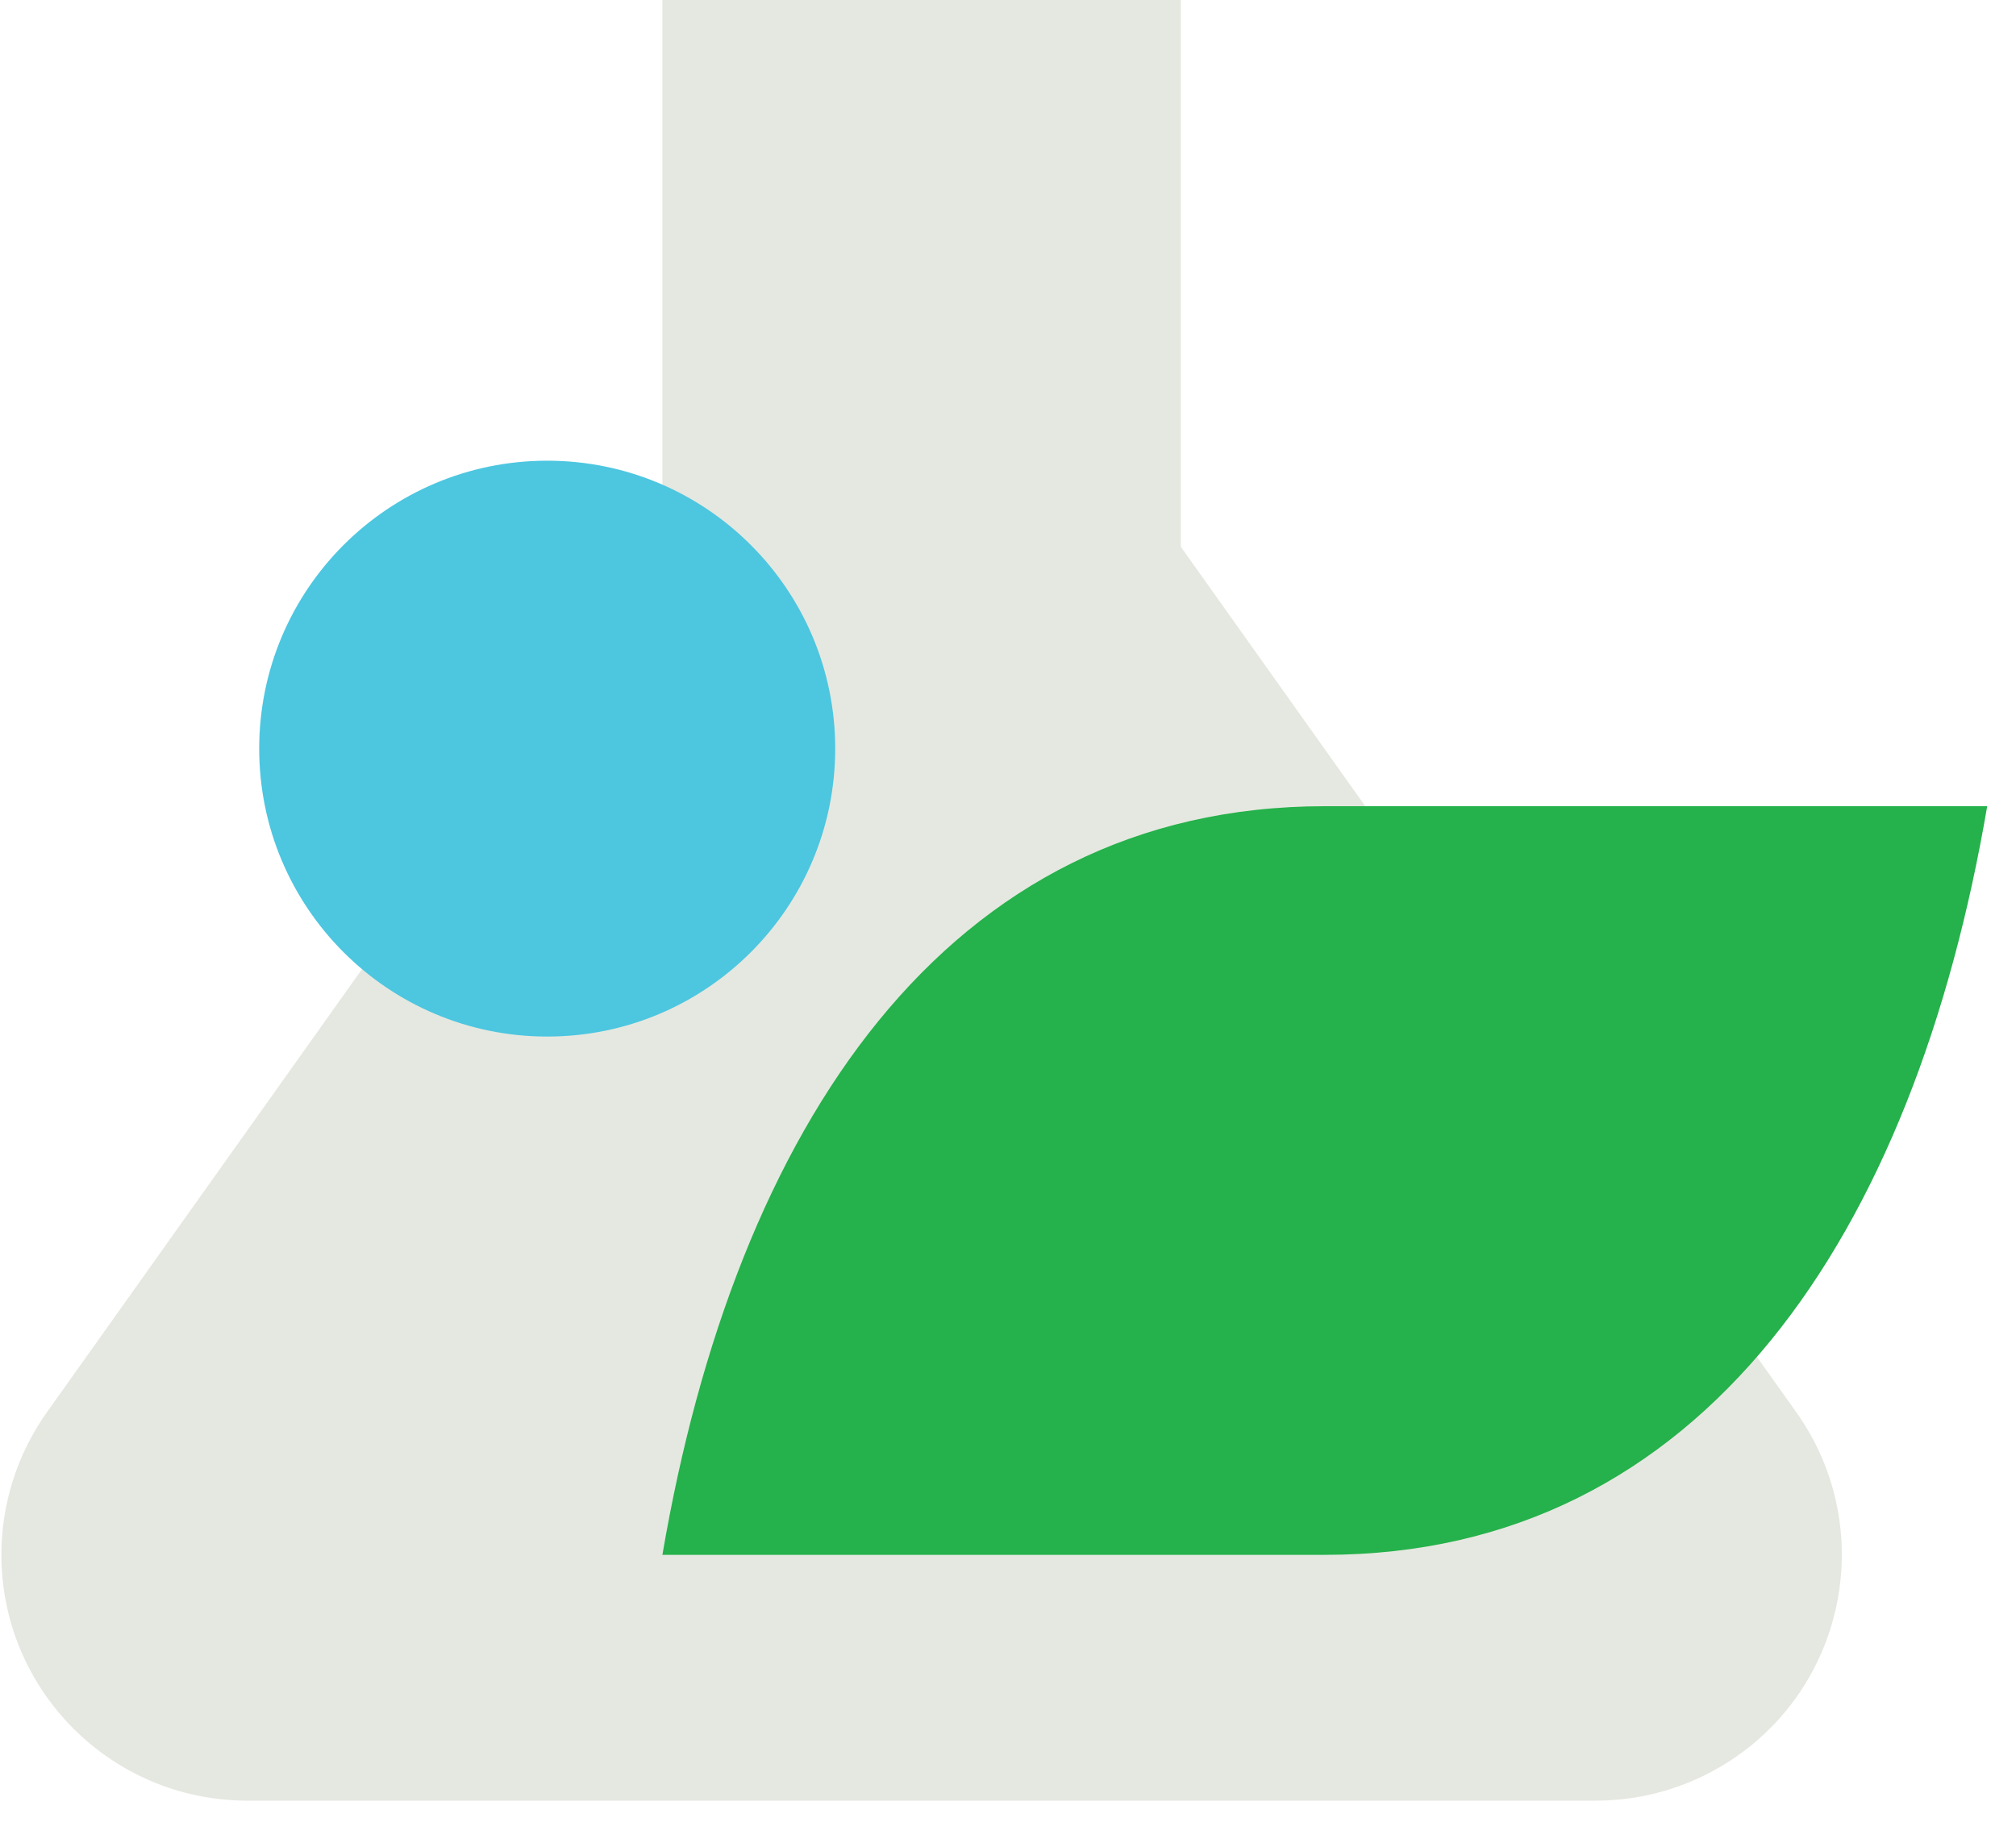
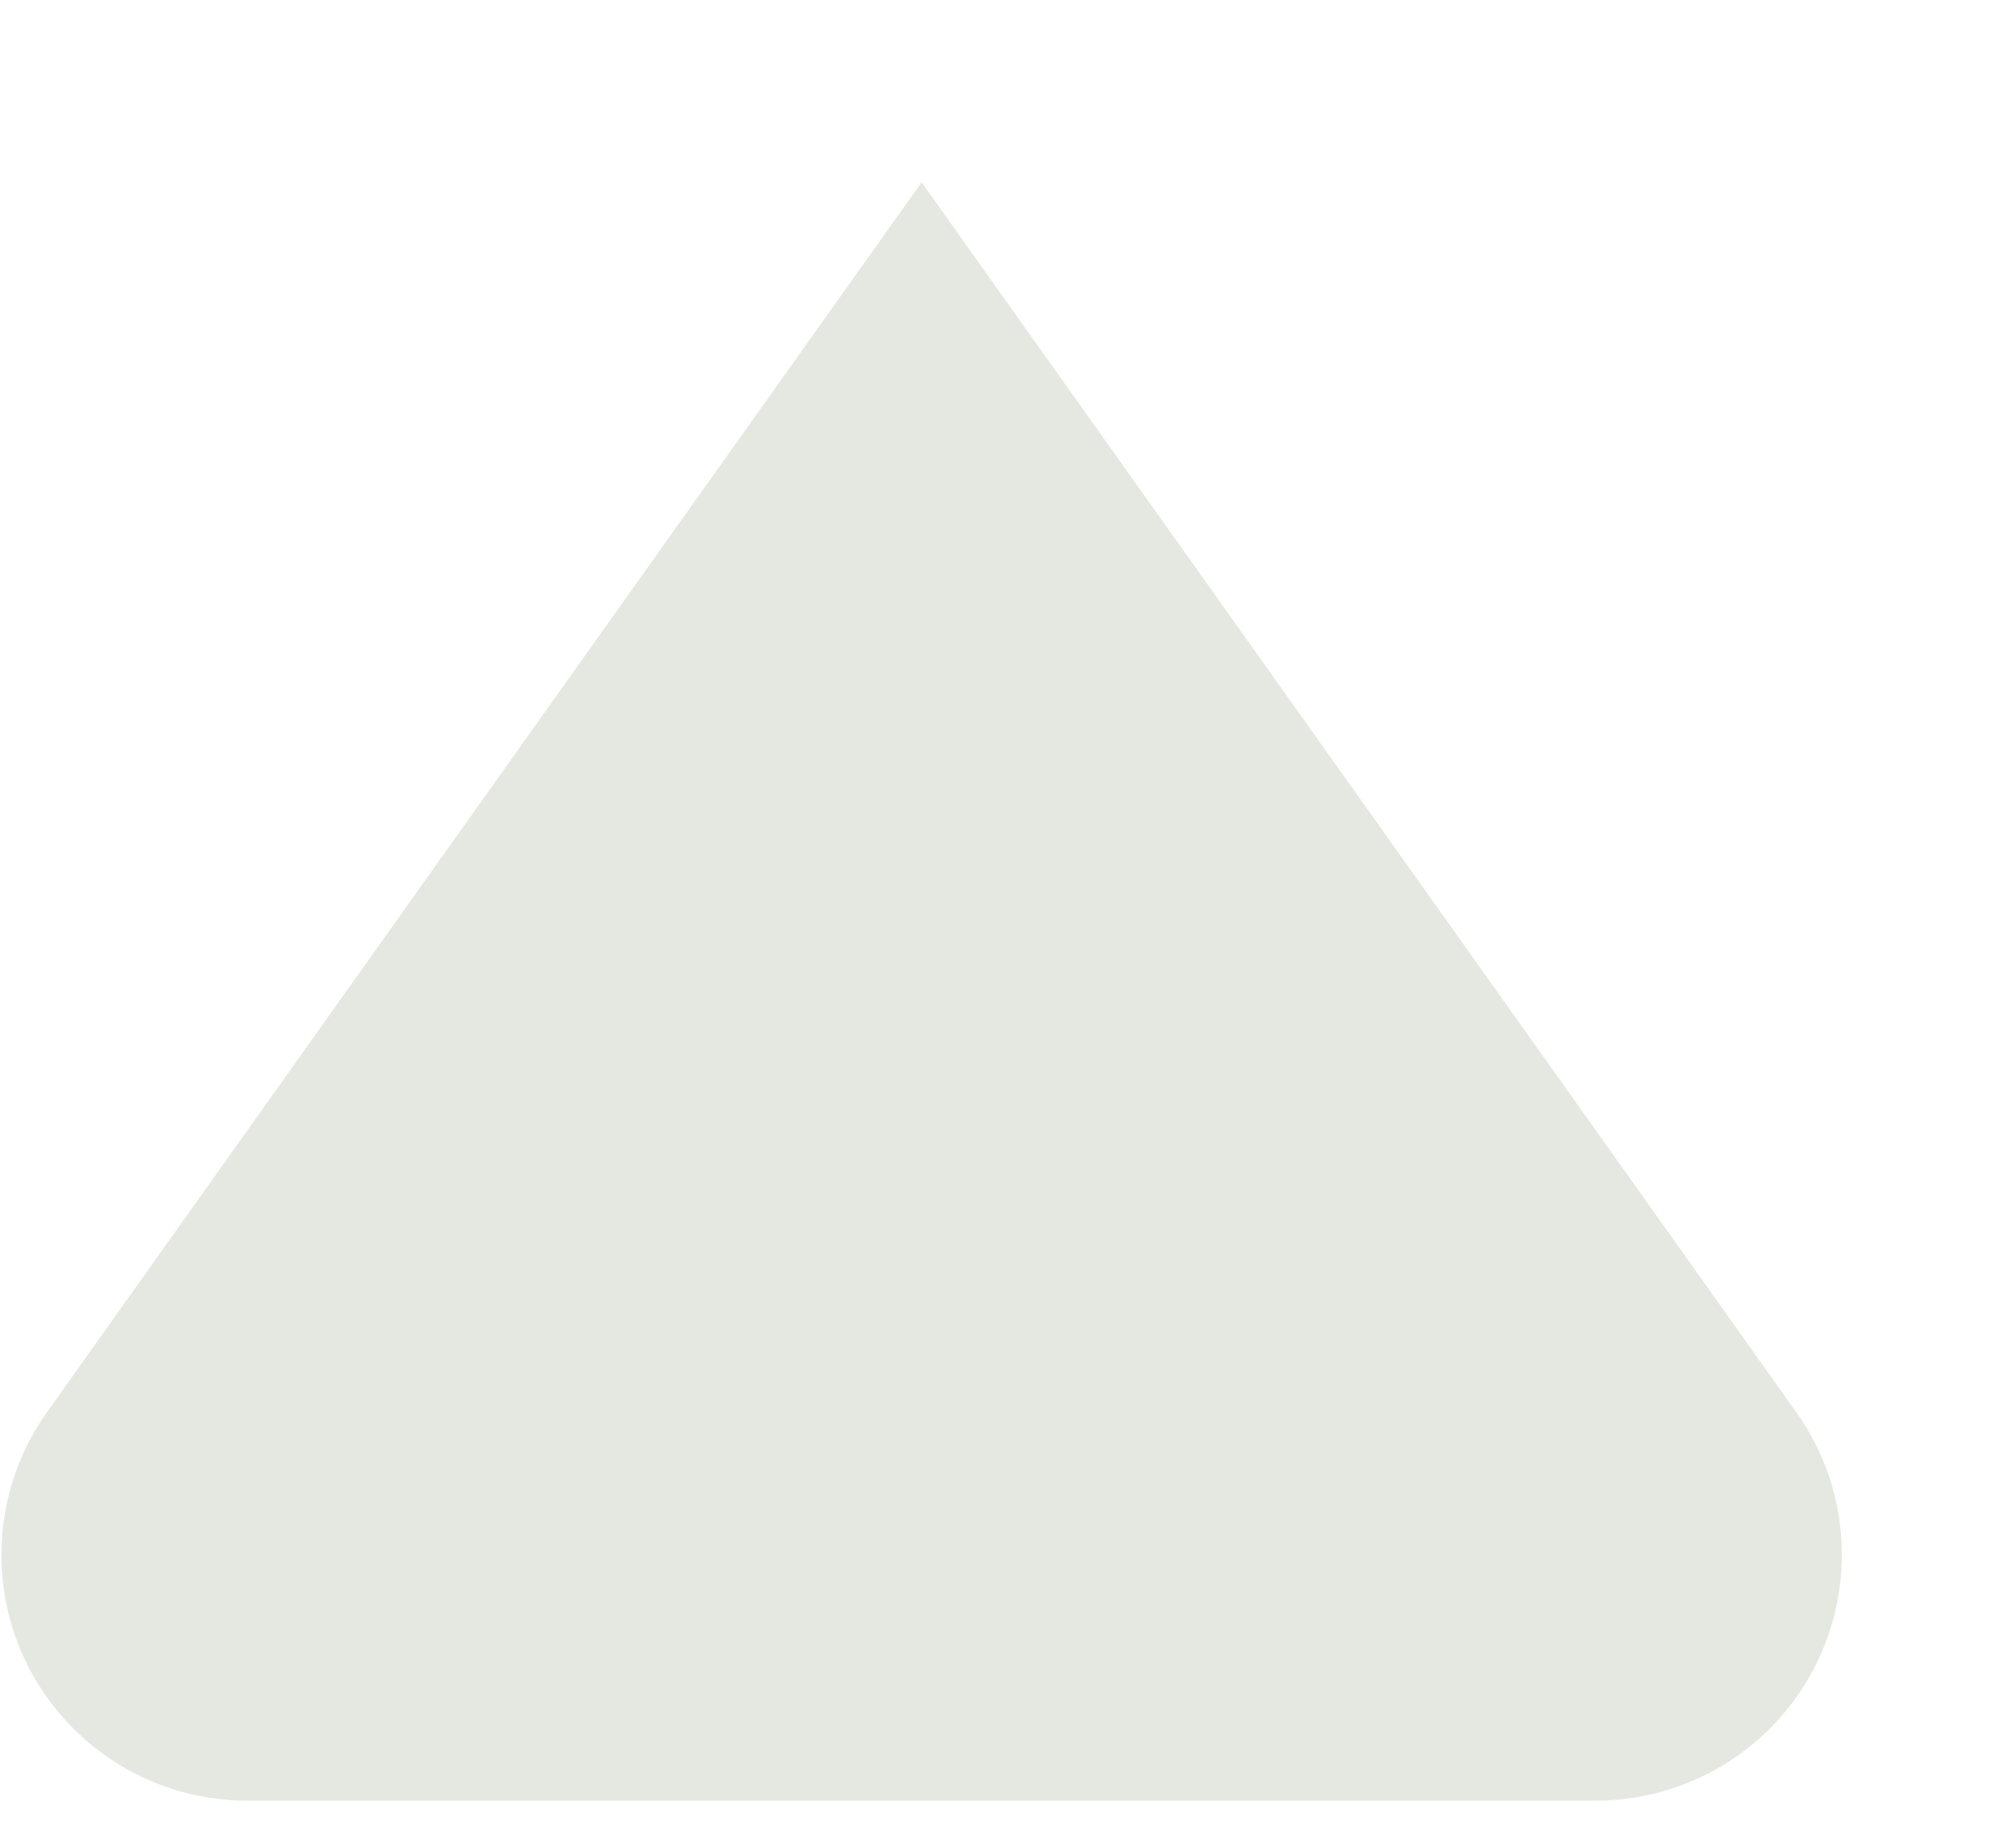
<svg xmlns="http://www.w3.org/2000/svg" width="35" height="32" viewBox="0 0 35 32">
  <g fill="none" fill-rule="evenodd" transform="translate(-9)">
    <path fill="#E5E8E0" d="M16.159,14.572 L42,10.207 L42,10.207 L37.635,36.048 C37.242,38.373 35.038,39.94 32.713,39.547 C31.839,39.399 31.032,38.983 30.405,38.356 L13.851,21.802 C12.184,20.135 12.184,17.431 13.851,15.763 C14.478,15.136 15.285,14.72 16.159,14.572 Z" transform="rotate(-45 25 27.207)" />
-     <rect width="9" height="14" x="20.5" fill="#E5E8E0" />
-     <circle cx="18.5" cy="13" r="5" fill="#4DC6E0" />
-     <path fill="#25B14B" d="M32,14 L43.5,14 C42.236,21.406 38.577,27 32,27 L20.5,27 C21.764,19.592 25.421,14 32,14" />
  </g>
</svg>